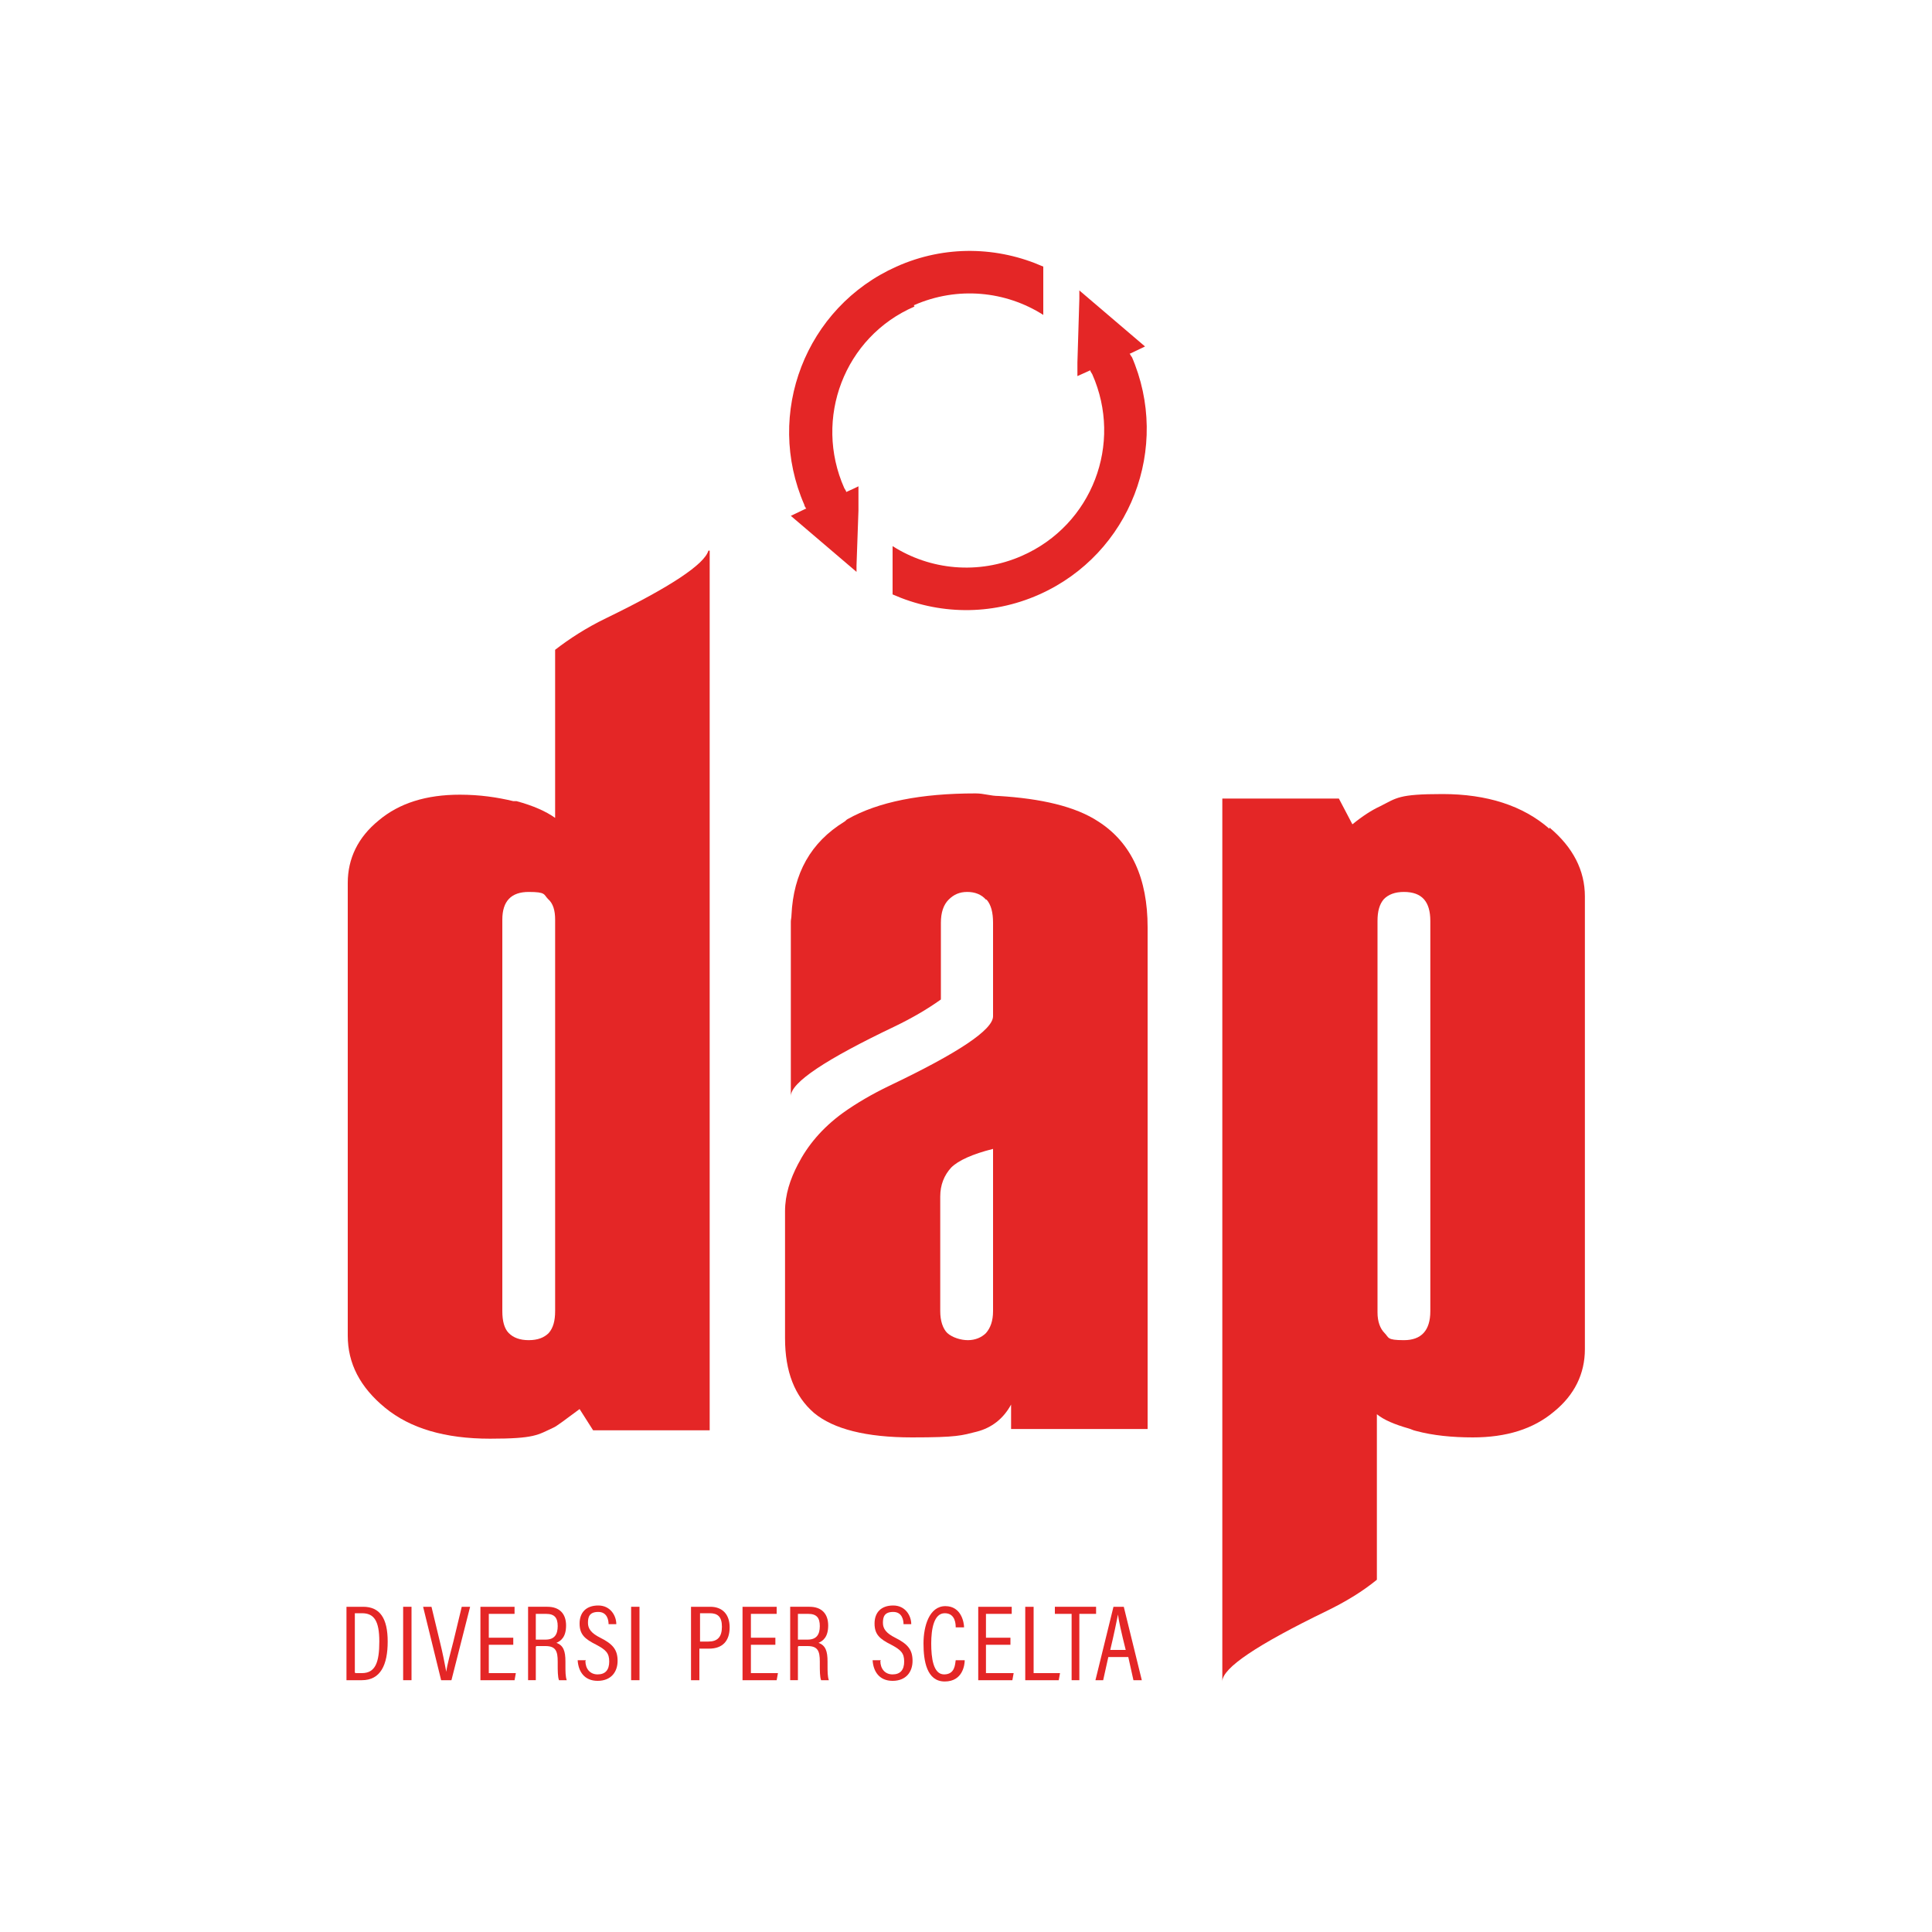
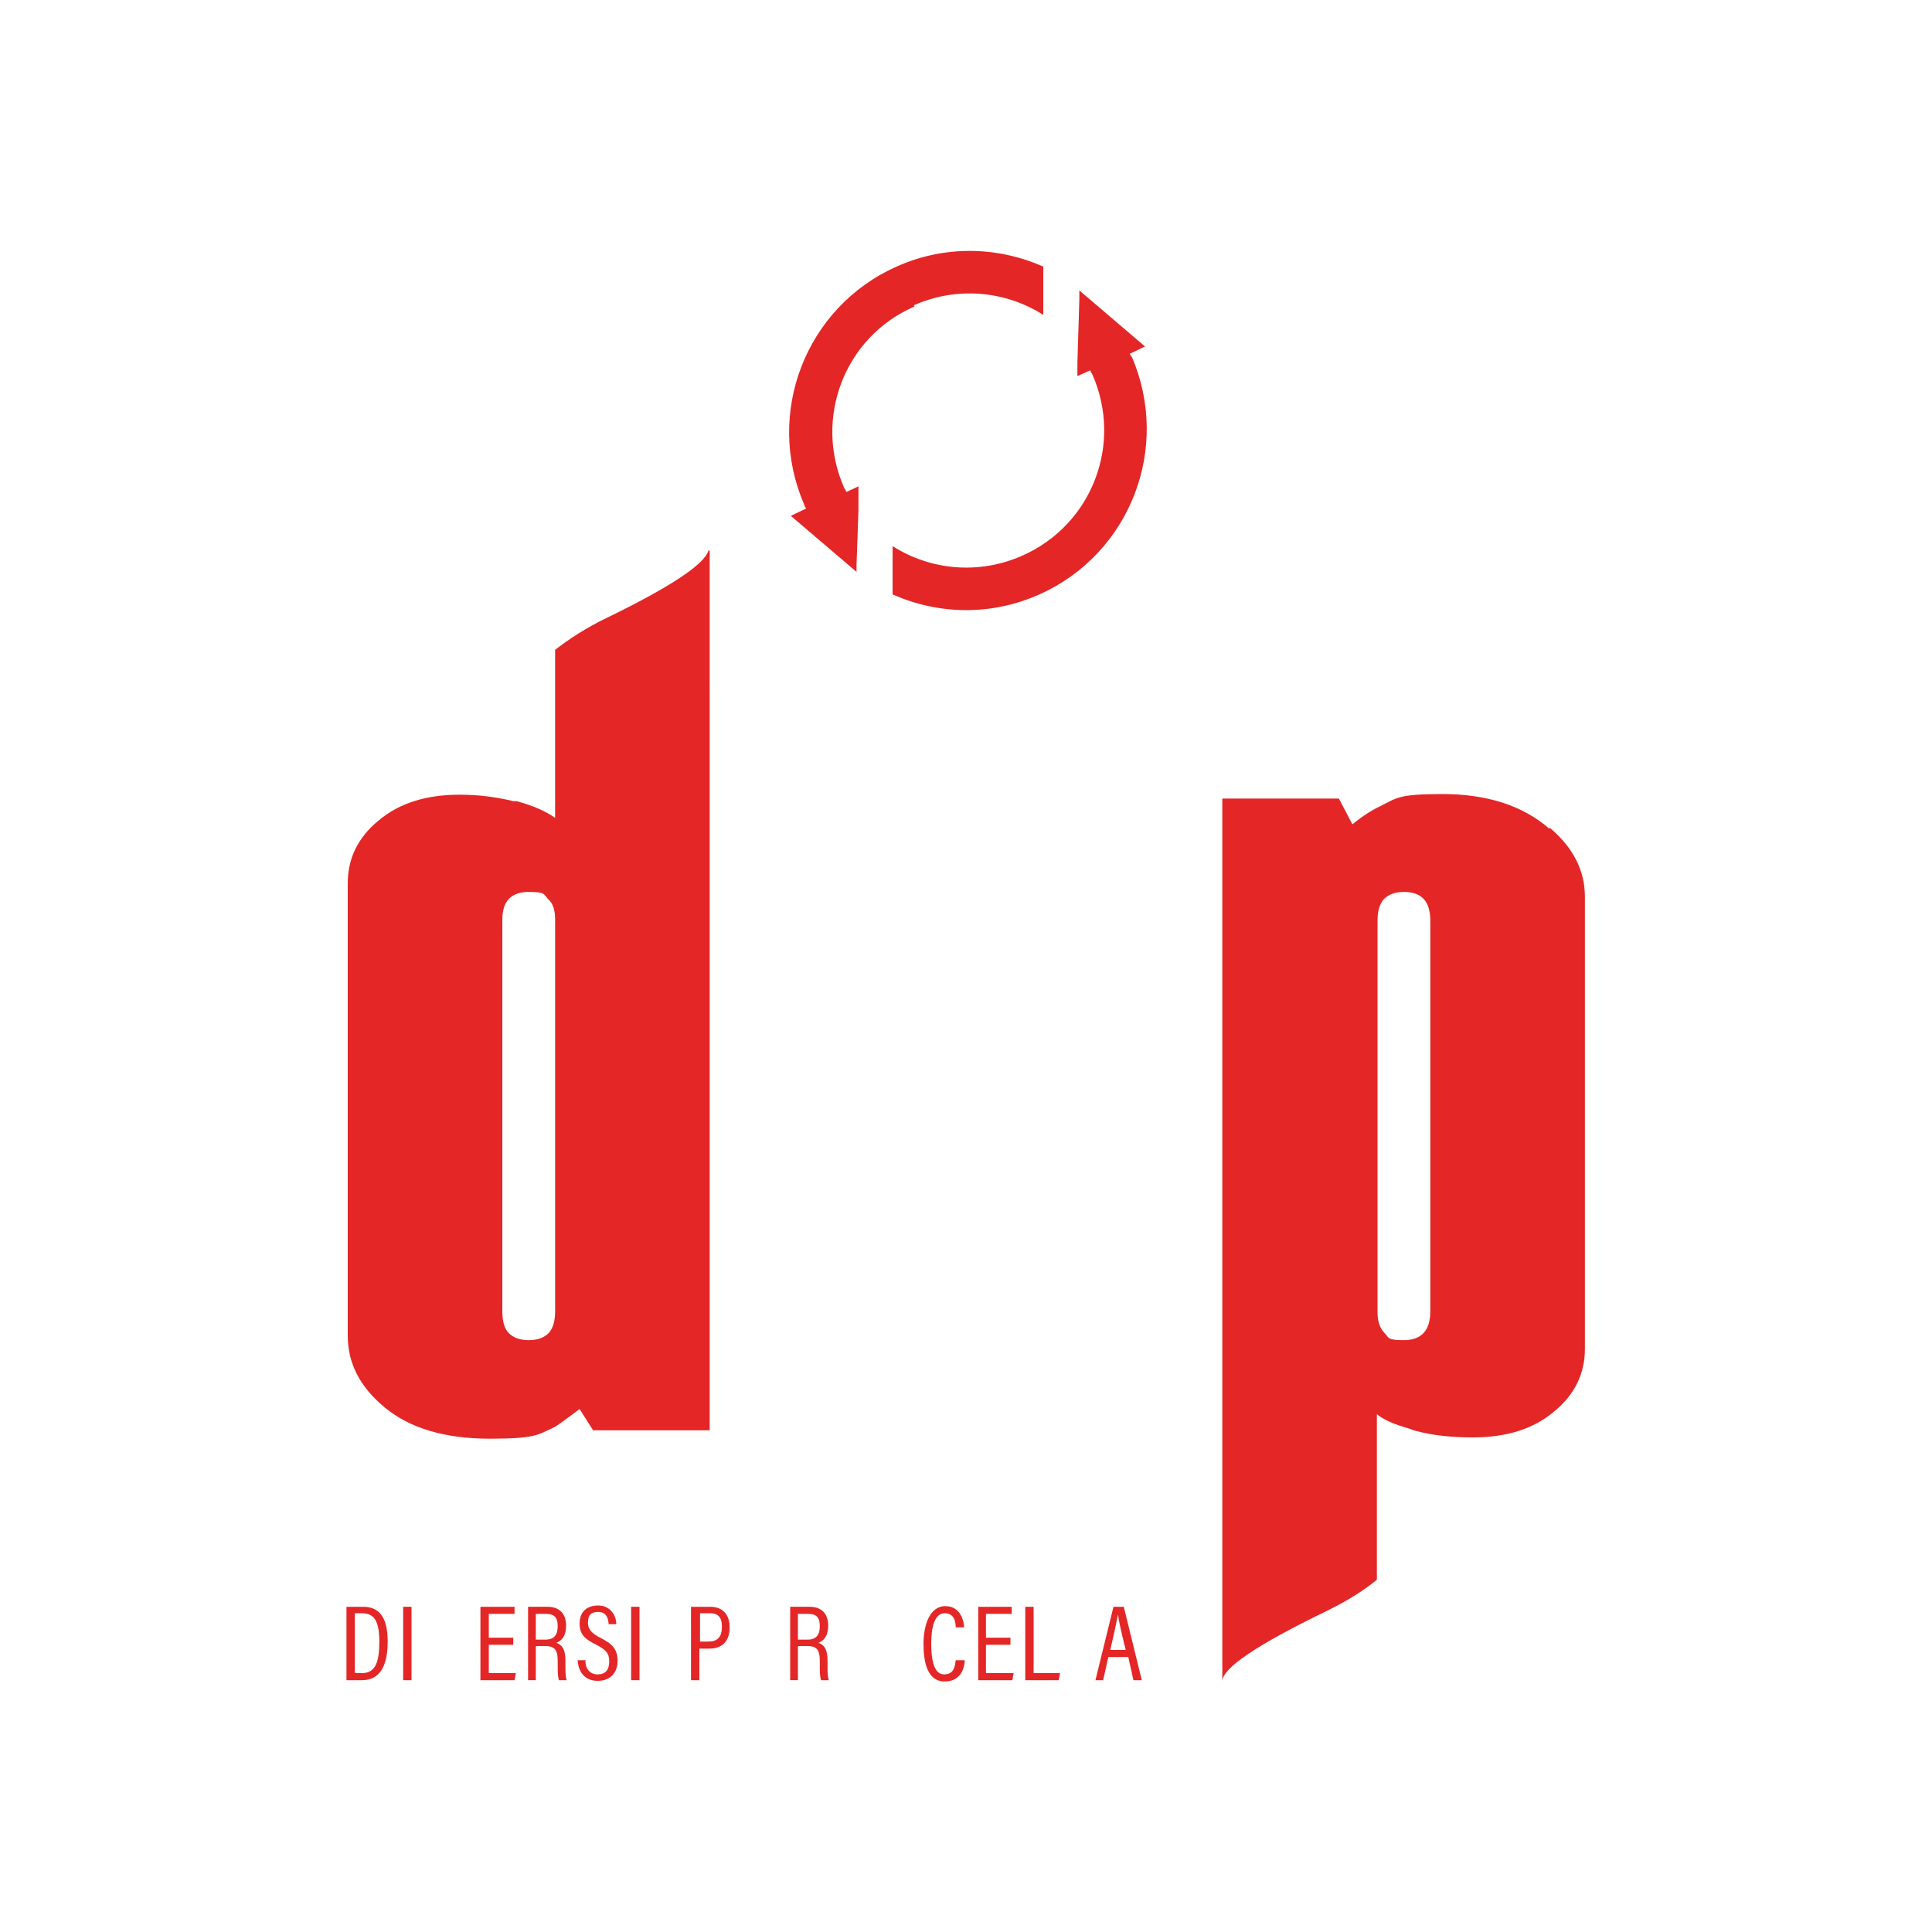
<svg xmlns="http://www.w3.org/2000/svg" version="1.1" viewBox="0 0 300 300">
  <defs>
    <style>
      .cls-1 {
        fill: #e42626;
      }
    </style>
  </defs>
  <g>
    <g id="Livello_1">
      <g>
        <g>
-           <path class="cls-1" d="M170.6,127.6c-3.6-2.4-9-3.6-15.5-4-1.3,0-2.3-.4-3.6-.4-8.5,0-15.1,1.3-19.9,4-.2.1-.3.3-.5.4-5.2,3.2-7.9,8-8.2,14.5,0,.4-.1.7-.1,1v27.1h0c0-2.1,5.4-5.7,16.1-10.8,2.7-1.3,5.1-2.7,7.2-4.2v-11.9c0-1.6.4-2.8,1.2-3.6.8-.8,1.7-1.2,2.9-1.2s2.2.4,2.9,1.2c0,0,0,0,.1,0,.7.8,1,2,1,3.6v14.5s0,0,0,0c0,2.1-5.4,5.7-16.1,10.8-2.7,1.3-5.1,2.7-7.2,4.2-3.3,2.4-5.5,5.1-7,8-1.2,2.3-2,4.7-2,7.3v19.7c0,5.2,1.5,9,4.5,11.6,3,2.5,8.1,3.8,15.2,3.8s7.7-.3,10.1-.9c2.3-.6,4.1-2,5.3-4.2v3.8h21.2v-77.9c0-7.6-2.5-13.1-7.6-16.4M154.2,203.6c0,1.5-.4,2.6-1.1,3.4-.7.7-1.7,1.1-2.8,1.1s-2.4-.4-3.2-1.1c-.7-.7-1.1-1.9-1.1-3.4v-17.8c0-1.8.6-3.3,1.7-4.5,1.1-1.1,3.3-2.1,6.5-2.9,0,0,0,0,0,0v25.2Z" />
          <path class="cls-1" d="M110.2,105.7v-20.2h-.2c-.6,2.1-5.8,5.6-15.9,10.5-3.1,1.5-5.7,3.2-7.9,4.9v26.1c-1.4-1-3.4-1.9-6-2.6-.2,0-.4,0-.5,0-2.5-.6-5.2-1-8.3-1-5.2,0-9.4,1.3-12.6,4-3.2,2.6-4.8,5.9-4.8,9.7v70.3c0,4.3,1.9,8,5.8,11.2,3.9,3.2,9.3,4.8,16.3,4.8s7.4-.6,9.8-1.7c.5-.2,1.8-1.2,4.1-2.9l2.1,3.3h18.1v-75.4c0,0,0,0,0-.2v-40.7s0,0,0,0M86.2,203.6c0,1.5-.3,2.6-1,3.4-.7.7-1.7,1.1-3.1,1.1s-2.4-.4-3.1-1.1c-.7-.7-1-1.9-1-3.4v-60.6c0,0,0,0,0-.2,0-2.9,1.4-4.3,4.1-4.3s2.3.4,3,1.1c.8.7,1.1,1.8,1.1,3.2v60.8Z" />
          <path class="cls-1" d="M240.6,128.7c-4.1-3.6-9.7-5.4-16.6-5.4s-7.1.6-9.7,1.9c-1.3.6-2.7,1.5-4.3,2.8l-2.1-4h-18.1v72.8s0,0,0,0v25.2h0s0,39.1,0,39.1c0-2.1,5.4-5.7,16.1-10.9,3.1-1.5,5.7-3.1,7.9-4.9v-25.7c1.1.9,2.8,1.6,4.9,2.2.4.1.7.3,1.2.4,2.6.7,5.6,1,8.8,1,5.2,0,9.4-1.3,12.6-4,3.2-2.6,4.8-5.9,4.8-9.7v-70.3c0-4-1.8-7.6-5.5-10.7M222.1,192.5v11.1c0,3-1.4,4.5-4.1,4.5s-2.3-.4-3-1.1c-.7-.7-1.1-1.8-1.1-3.2v-60.8c0-1.5.3-2.6,1-3.4.7-.7,1.7-1.1,3.1-1.1,2.8,0,4.1,1.5,4.1,4.5v49.5Z" />
          <path class="cls-1" d="M141.9,47.4c6.8-3,14.3-2.2,20.1,1.5v-7.5c-7-3.1-15.2-3.4-22.8,0-14.1,6.3-20.5,22.8-14.3,37,0,.2.2.4.3.6h-.1c0,0-2.3,1.1-2.3,1.1l10.2,8.7v-1s.3-8.5.3-8.5v-3.8c.1,0-1.9.9-1.9.9,0-.2-.2-.4-.3-.6-4.8-10.8,0-23.5,10.9-28.2" />
          <path class="cls-1" d="M175.7,55.5c0-.2-.2-.4-.3-.6h.1c0,0,2.3-1.1,2.3-1.1l-10.2-8.7v1.3s-.3,9.9-.3,9.9v2.1c0,0,2-.9,2-.9,0,.2.2.4.3.6,4.8,10.8,0,23.4-10.9,28.2-6.8,3-14.3,2.2-20.1-1.5v7.5c7,3.1,15.2,3.4,22.8,0,14.1-6.3,20.5-22.8,14.3-37" />
          <path class="cls-1" d="M53.9,249.5h2.5c2.6,0,3.8,1.8,3.8,5.4s-1.1,6-4,6h-2.4v-11.4ZM55.2,259.8h1c2.1,0,2.7-1.7,2.7-4.9s-.8-4.4-2.7-4.4h-1.1v9.2Z" />
        </g>
        <rect class="cls-1" x="62.6" y="249.5" width="1.3" height="11.4" />
-         <path class="cls-1" d="M68.5,260.9l-2.8-11.4h1.3l1.3,5.4c.4,1.6.8,3.6,1,4.7h0c.1-1,.7-3.1,1.1-4.7l1.3-5.4h1.3l-2.9,11.4h-1.5Z" />
        <polygon class="cls-1" points="74.6 249.5 74.6 260.9 79.9 260.9 80.1 259.8 75.9 259.8 75.9 255.4 79.7 255.4 79.7 254.3 75.9 254.3 75.9 250.6 79.9 250.6 79.9 249.5 74.6 249.5" />
        <g>
          <path class="cls-1" d="M83.2,255.7v5.2h-1.2v-11.4h3c1.9,0,2.9,1.1,2.9,2.9s-.8,2.4-1.5,2.7c1.1.4,1.4,1.3,1.4,2.9v.5c0,1.1,0,1.8.2,2.4h-1.2c-.2-.5-.2-1.5-.2-2.5v-.4c0-1.6-.3-2.4-1.9-2.4h-1.4ZM83.2,254.6h1.5c1.4,0,1.9-.8,1.9-2.1s-.5-1.9-1.8-1.9h-1.6v4Z" />
          <path class="cls-1" d="M90.9,257.9c0,1.2.7,2.1,1.9,2.1s1.8-.7,1.8-2-.5-1.8-2-2.6c-1.8-.9-2.6-1.6-2.6-3.3s1-2.8,2.9-2.8,2.8,1.6,2.8,2.9h-1.2c0-.6-.2-1.9-1.6-1.9s-1.6.8-1.6,1.7.5,1.6,1.9,2.3c2,1,2.7,1.9,2.7,3.6s-1,3.1-3.1,3.1-3-1.5-3.1-3.2h1.3Z" />
        </g>
        <rect class="cls-1" x="98" y="249.5" width="1.3" height="11.4" />
        <path class="cls-1" d="M107.4,249.5h2.9c1.8,0,3,1.1,3,3.2s-1.1,3.3-3.2,3.3h-1.5v4.9h-1.3v-11.4ZM108.6,254.9h1.4c1.4,0,2.1-.7,2.1-2.3s-.7-2.1-1.9-2.1h-1.5v4.4Z" />
-         <polygon class="cls-1" points="115.3 249.5 115.3 260.9 120.6 260.9 120.8 259.8 116.6 259.8 116.6 255.4 120.4 255.4 120.4 254.3 116.6 254.3 116.6 250.6 120.6 250.6 120.6 249.5 115.3 249.5" />
        <g>
          <path class="cls-1" d="M123.9,255.7v5.2h-1.2v-11.4h3c1.9,0,2.9,1.1,2.9,2.9s-.8,2.4-1.5,2.7c1.1.4,1.4,1.3,1.4,2.9v.5c0,1.1,0,1.8.2,2.4h-1.2c-.2-.5-.2-1.5-.2-2.5v-.4c0-1.6-.3-2.4-1.9-2.4h-1.4ZM123.9,254.6h1.5c1.4,0,1.9-.8,1.9-2.1s-.5-1.9-1.8-1.9h-1.6v4Z" />
-           <path class="cls-1" d="M136.7,257.9c0,1.2.7,2.1,1.9,2.1s1.8-.7,1.8-2-.5-1.8-2-2.6c-1.8-.9-2.6-1.6-2.6-3.3s1-2.8,2.9-2.8,2.8,1.6,2.8,2.9h-1.2c0-.6-.2-1.9-1.6-1.9s-1.6.8-1.6,1.7.5,1.6,1.9,2.3c2,1,2.7,1.9,2.7,3.6s-1,3.1-3.1,3.1-3-1.5-3.1-3.2h1.3Z" />
          <path class="cls-1" d="M149.8,257.8c0,.7-.3,3.3-3.1,3.3s-3.3-3.2-3.3-5.9.9-5.8,3.4-5.8,2.9,2.6,2.9,3.3h-1.3c0-.4,0-2.2-1.7-2.2s-2.1,2.5-2.1,4.7.3,4.8,2,4.8,1.7-1.6,1.8-2.2h1.3Z" />
        </g>
        <polygon class="cls-1" points="151.9 249.5 151.9 260.9 157.2 260.9 157.4 259.8 153.1 259.8 153.1 255.4 156.9 255.4 156.9 254.3 153.1 254.3 153.1 250.6 157.1 250.6 157.1 249.5 151.9 249.5" />
        <polygon class="cls-1" points="159.2 249.5 159.2 260.9 164.4 260.9 164.6 259.8 160.5 259.8 160.5 249.5 159.2 249.5" />
-         <polygon class="cls-1" points="163.8 249.5 163.8 250.6 166.4 250.6 166.4 260.9 167.6 260.9 167.6 250.6 170.2 250.6 170.2 249.5 163.8 249.5" />
        <path class="cls-1" d="M172.1,257.3l-.8,3.6h-1.2l2.8-11.4h1.6l2.8,11.4h-1.3l-.8-3.6h-3ZM174.8,256.2c-.7-2.8-1.1-4.6-1.2-5.5h0c-.2,1-.6,3-1.2,5.5h2.5Z" />
      </g>
    </g>
  </g>
</svg>